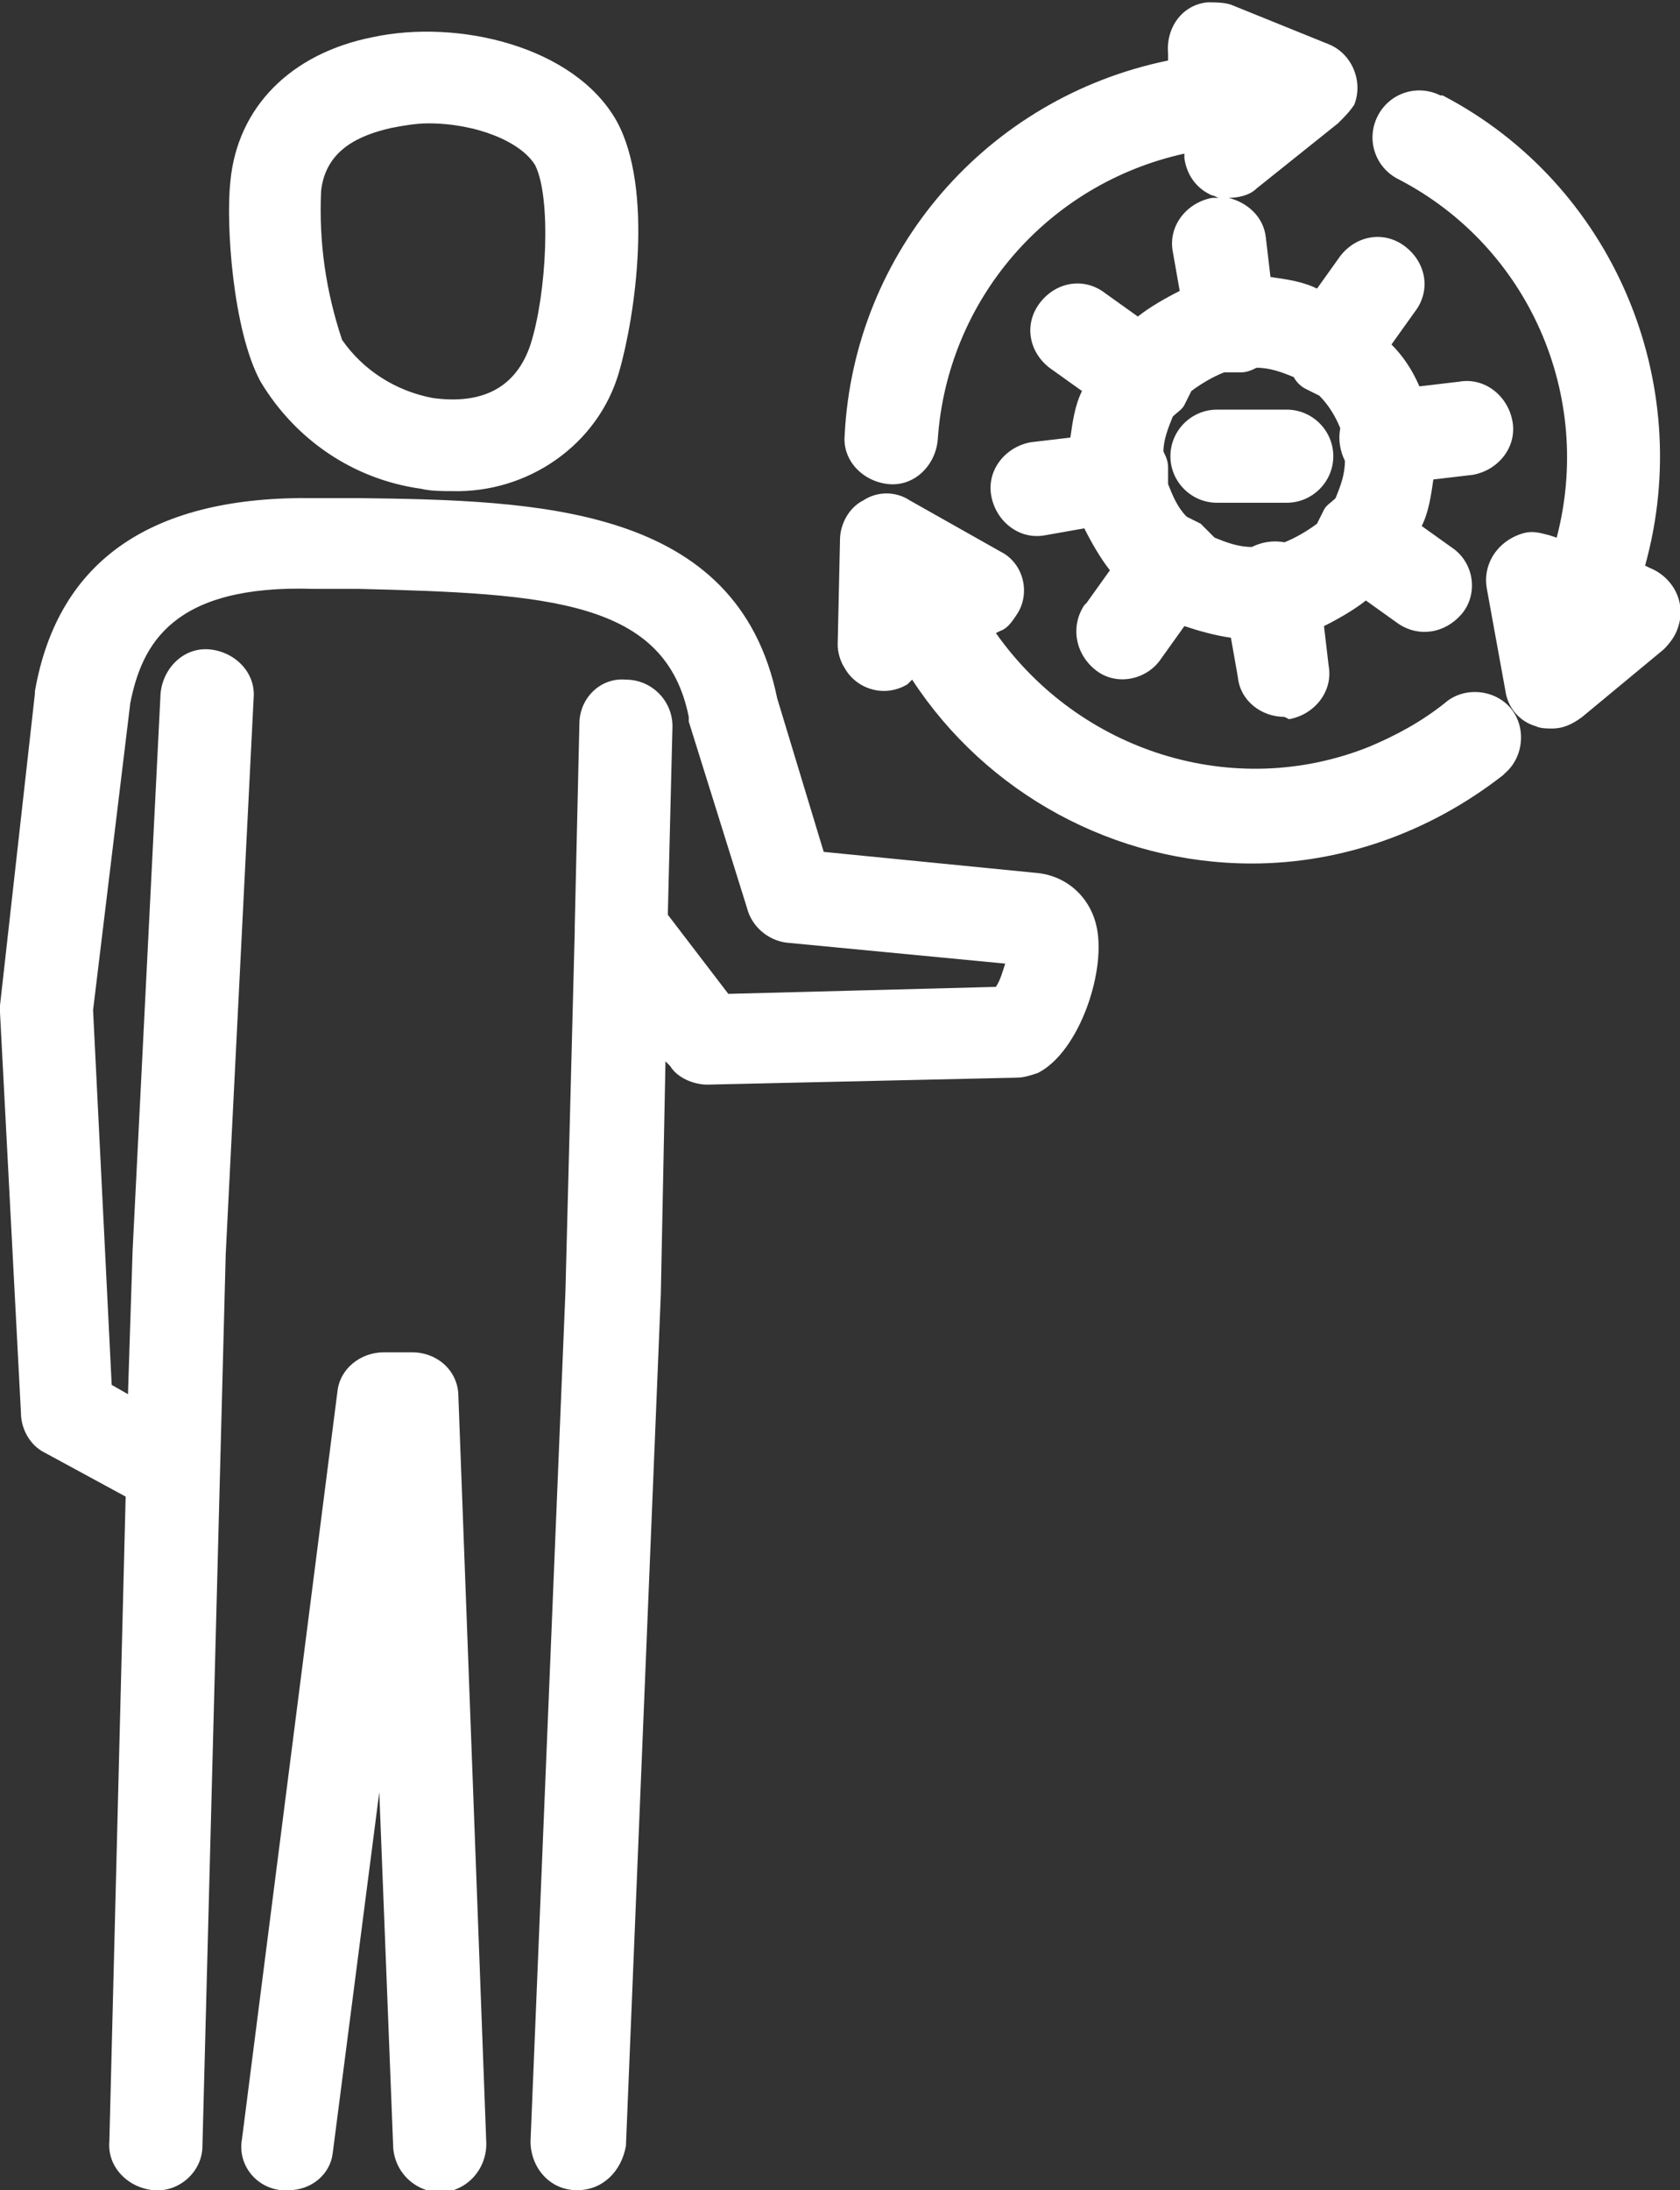
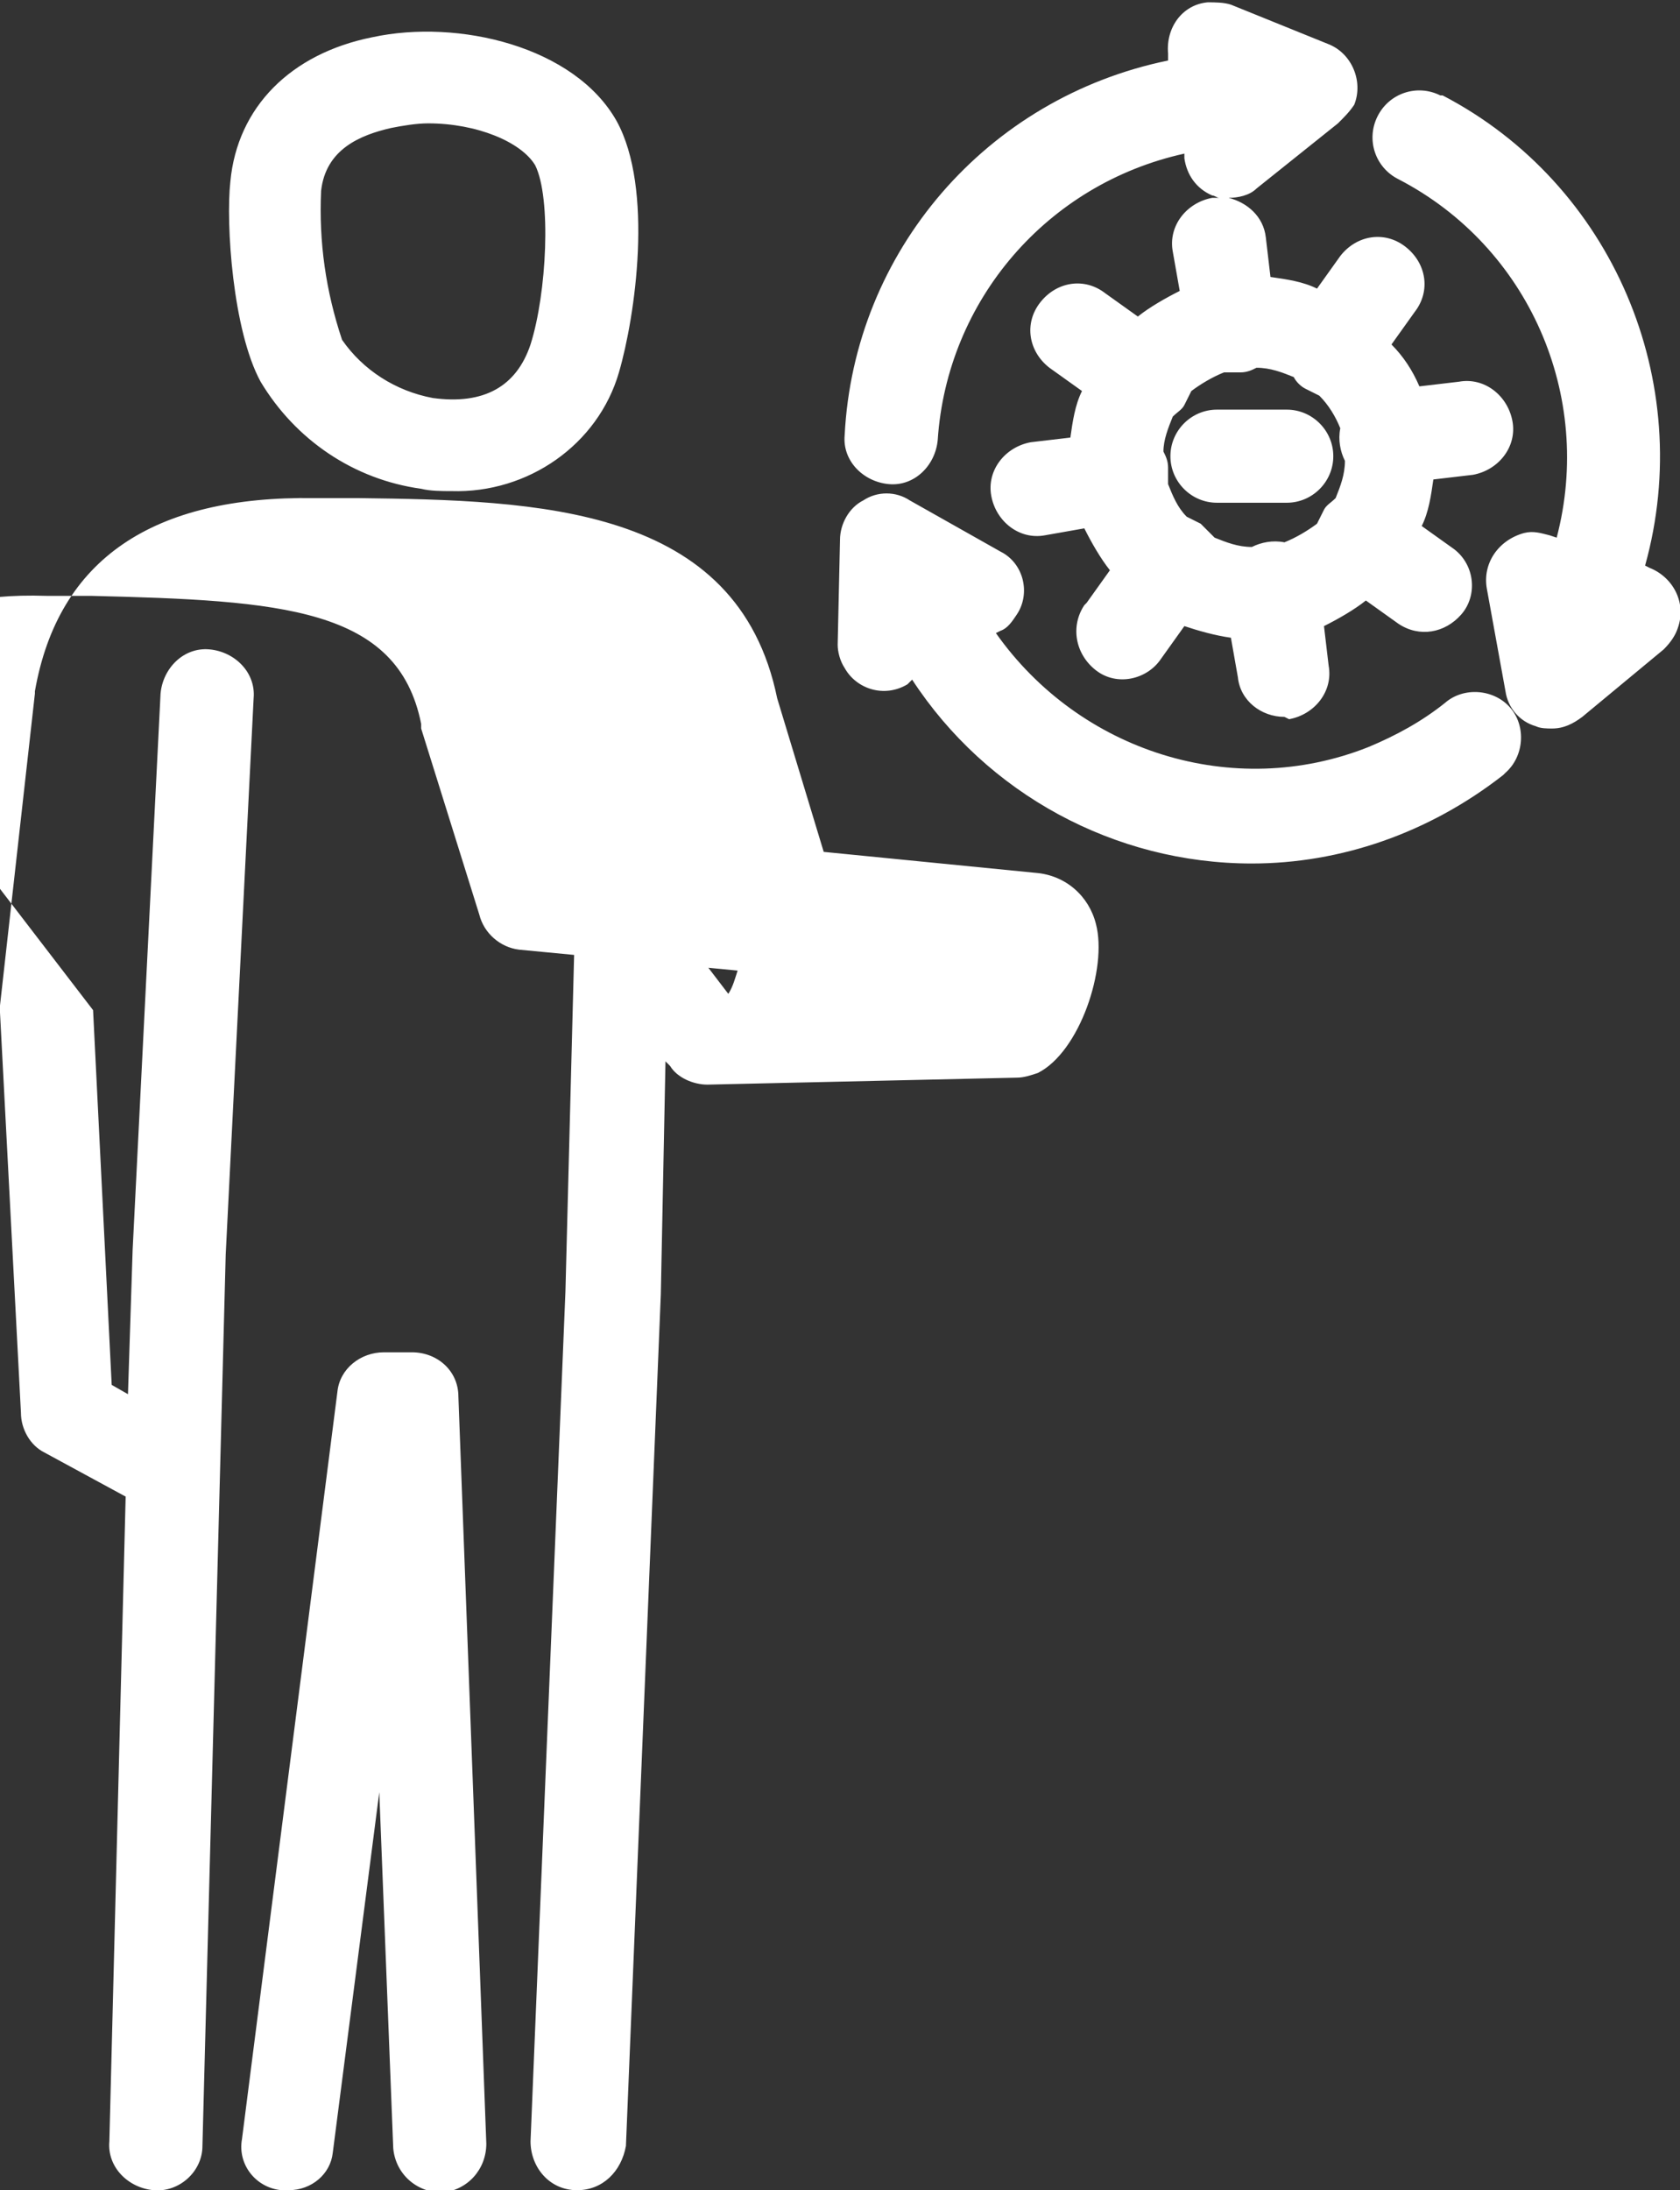
<svg xmlns="http://www.w3.org/2000/svg" version="1.1" id="icon-serv-09" x="0px" y="0px" viewBox="0 0 72.2 94.1" style="enable-background:new 0 0 72.2 94.1;" xml:space="preserve">
  <rect x="0" y="0" width="72.2" height="94.1" fill="#333333" stroke="none" />
  <style type="text/css"> .st0{fill:#FFFFFF;} </style>
-   <path class="st0" d="M12.4,94.1h-0.3C11,94,10.2,93,10.4,91.9c0,0,0,0,0,0l4.1-32.1c0.1-1,1-1.7,2-1.7h1.2c1.1,0,2,0.8,2,1.9 l1.2,32.1c0,1.1-0.8,2-1.9,2.1c-1.1,0-2-0.8-2.1-1.9l-0.6-15.3l-2,15.5C14.2,93.4,13.4,94.1,12.4,94.1z M24.8,94.1L24.8,94.1 c-1.2,0-2-1-2-2.1l1.5-36.5L24.7,40c0-0.1,0-0.1,0-0.2l0.2-8.7c0-1.1,0.9-2,2-1.9c1.1,0,2,0.9,2,2l-0.2,8.1l2.6,3.4l11.5-0.3 c0.2-0.3,0.3-0.7,0.4-1l-9.4-0.9c-0.8-0.1-1.5-0.7-1.7-1.5l-2.5-8c0-0.1,0-0.1,0-0.2c-1-5-6-5.3-14.2-5.5h-1.9 c-6.1-0.2-7.4,2.4-7.9,4.9L4,43.4l0.8,16.1l0.7,0.4l0.2-6.2l1.2-23.9c0.1-1.1,1-2,2.1-1.9s2,1,1.9,2.1L9.7,53.9l-1,38.3 c0,1.1-1,2-2.1,1.9s-2-1-1.9-2.1l0.7-27.7l-3.5-1.9c-0.6-0.3-1-1-1-1.7L0,43.5c0-0.1,0-0.2,0-0.3l1.5-13.4c0,0,0-0.1,0-0.1 c1-5.7,5.1-8.4,12-8.3h1.9c7.7,0.1,16.3,0.3,18,8.6l2,6.6l9.1,0.9c1.3,0.1,2.3,1,2.6,2.2c0.5,1.9-0.7,5.5-2.5,6.4 c-0.3,0.1-0.6,0.2-0.9,0.2l-13.3,0.3c-0.6,0-1.3-0.3-1.6-0.8l-0.2-0.2l-0.2,10l-1.5,36.6C26.7,93.3,25.9,94.1,24.8,94.1z M53.8,37.1 c-5.9,0-11.4-3-14.6-7.9L39,29.4c-1,0.6-2.2,0.2-2.7-0.7c-0.2-0.3-0.3-0.7-0.3-1l0.1-4.5c0-0.7,0.4-1.4,1-1.7c0.6-0.4,1.4-0.4,2,0 l3.9,2.2c1,0.5,1.3,1.8,0.7,2.7c-0.2,0.3-0.4,0.6-0.7,0.7l-0.2,0.1c3.6,5.1,10.2,7.2,16,4.9c1.2-0.5,2.3-1.1,3.3-1.9 c0.8-0.7,2.1-0.6,2.8,0.2c0.7,0.8,0.6,2.1-0.2,2.8c0,0-0.1,0.1-0.1,0.1C61.4,35.8,57.6,37.1,53.8,37.1L53.8,37.1z M66.7,31.3 c-0.2,0-0.5,0-0.7-0.1c-0.7-0.2-1.2-0.8-1.3-1.5l-0.8-4.4c-0.2-1.1,0.5-2.1,1.6-2.4c0.4-0.1,0.7,0,1.1,0.1l0.3,0.1 c1.6-6.1-1.2-12.5-6.8-15.4c-1-0.5-1.4-1.7-0.9-2.7s1.7-1.4,2.7-0.9c0,0,0.1,0,0.1,0c7.3,3.8,10.9,12.3,8.7,20.2l0.2,0.1 c1,0.4,1.6,1.5,1.2,2.6c-0.1,0.3-0.3,0.6-0.6,0.9L68,30.8C67.6,31.1,67.2,31.3,66.7,31.3L66.7,31.3z M55.2,30.8c-1,0-1.9-0.7-2-1.7 l-0.3-1.7c-0.7-0.1-1.4-0.3-2-0.5l-1,1.4c-0.6,0.9-1.9,1.2-2.8,0.5S46,26.9,46.6,26c0,0,0.1-0.1,0.1-0.1l1-1.4 c-0.4-0.5-0.8-1.2-1.1-1.8L44.9,23c-1.1,0.2-2.1-0.6-2.3-1.7c-0.2-1.1,0.6-2.1,1.7-2.3l1.7-0.2c0.1-0.7,0.2-1.4,0.5-2l-1.4-1 c-0.9-0.7-1.1-1.9-0.4-2.8c0.7-0.9,1.9-1.1,2.8-0.4l1.4,1c0.5-0.4,1.2-0.8,1.8-1.1l-0.3-1.7c-0.2-1.1,0.6-2.1,1.7-2.3c0,0,0,0,0,0 c0.1,0,0.2,0,0.3,0c-0.1,0-0.2-0.1-0.3-0.1c-0.7-0.3-1.1-0.9-1.2-1.6V6.6C45,7.9,40.7,12.9,40.3,18.9c-0.1,1.1-1,2-2.1,1.9 c-1.1-0.1-2-1-1.9-2.1c0.4-7.9,6.1-14.5,13.9-16.1V2.3c-0.1-1.1,0.6-2.1,1.7-2.2c0.3,0,0.7,0,1,0.1l4.2,1.7c1,0.4,1.5,1.6,1.1,2.6 C58,4.8,57.8,5,57.5,5.3L54,8.1c-0.3,0.3-0.8,0.4-1.2,0.4c0.8,0.2,1.5,0.8,1.6,1.7l0.2,1.7c0.7,0.1,1.4,0.2,2,0.5l1-1.4 c0.7-0.9,1.9-1.1,2.8-0.4c0.9,0.7,1.1,1.9,0.4,2.8l0,0l-1,1.4c0.5,0.5,0.9,1.1,1.2,1.8l1.7-0.2c1.1-0.2,2.1,0.6,2.3,1.7 s-0.6,2.1-1.7,2.3l-1.7,0.2c-0.1,0.7-0.2,1.4-0.5,2l1.4,1c0.9,0.7,1,2,0.3,2.8c-0.7,0.8-1.8,1-2.7,0.4l-1.4-1 c-0.5,0.4-1.2,0.8-1.8,1.1l0.2,1.7c0.2,1.1-0.6,2.1-1.7,2.3c0,0,0,0,0,0L55.2,30.8z M52.2,23.1c0.5,0.2,1,0.4,1.6,0.4 c0.4-0.2,0.9-0.3,1.4-0.2c0.5-0.2,1-0.5,1.4-0.8c0.1-0.2,0.2-0.4,0.3-0.6c0.1-0.2,0.3-0.3,0.5-0.5c0.2-0.5,0.4-1,0.4-1.6 c-0.2-0.4-0.3-0.9-0.2-1.4c-0.2-0.5-0.5-1-0.9-1.4c-0.2-0.1-0.4-0.2-0.6-0.3c-0.2-0.1-0.4-0.3-0.5-0.5c-0.5-0.2-1-0.4-1.6-0.4 c-0.2,0.1-0.4,0.2-0.7,0.2c-0.2,0-0.5,0-0.7,0c-0.5,0.2-1,0.5-1.4,0.8c-0.1,0.2-0.2,0.4-0.3,0.6c-0.1,0.2-0.3,0.3-0.5,0.5 c-0.2,0.5-0.4,1-0.4,1.5c0.1,0.2,0.2,0.4,0.2,0.7c0,0.2,0,0.5,0,0.7c0.2,0.5,0.4,1,0.8,1.4c0.2,0.1,0.4,0.2,0.6,0.3 C51.8,22.7,52,22.9,52.2,23.1L52.2,23.1z M52.3,21.6c-1.1,0-2-0.9-2-2s0.9-2,2-2h3l0,0c1.1,0,2,0.9,2,2s-0.9,2-2,2H52.3z M19.4,21.1 c-0.4,0-0.9,0-1.3-0.1c-2.9-0.4-5.4-2.1-6.9-4.6C10,14.2,9.7,9.6,9.9,7.8c0.3-3.2,2.6-5.5,6.1-6.2c3.7-0.8,8.7,0.4,10.5,3.6l0,0 c1.6,2.9,0.8,8.4,0.1,10.8C25.7,19.1,22.7,21.2,19.4,21.1z M18.4,5.3c-0.5,0-1.1,0.1-1.6,0.2c-1.3,0.3-2.8,0.9-3,2.7 c-0.1,2.2,0.2,4.3,0.9,6.4c0.9,1.3,2.3,2.2,3.9,2.5c2.2,0.3,3.6-0.5,4.2-2.3c0.7-2.2,0.9-6.3,0.2-7.7l0,0 C22.4,6.1,20.5,5.3,18.4,5.3z" />
+   <path class="st0" d="M12.4,94.1h-0.3C11,94,10.2,93,10.4,91.9c0,0,0,0,0,0l4.1-32.1c0.1-1,1-1.7,2-1.7h1.2c1.1,0,2,0.8,2,1.9 l1.2,32.1c0,1.1-0.8,2-1.9,2.1c-1.1,0-2-0.8-2.1-1.9l-0.6-15.3l-2,15.5C14.2,93.4,13.4,94.1,12.4,94.1z M24.8,94.1L24.8,94.1 c-1.2,0-2-1-2-2.1l1.5-36.5L24.7,40c0-0.1,0-0.1,0-0.2l0.2-8.7c0-1.1,0.9-2,2-1.9c1.1,0,2,0.9,2,2l-0.2,8.1l2.6,3.4c0.2-0.3,0.3-0.7,0.4-1l-9.4-0.9c-0.8-0.1-1.5-0.7-1.7-1.5l-2.5-8c0-0.1,0-0.1,0-0.2c-1-5-6-5.3-14.2-5.5h-1.9 c-6.1-0.2-7.4,2.4-7.9,4.9L4,43.4l0.8,16.1l0.7,0.4l0.2-6.2l1.2-23.9c0.1-1.1,1-2,2.1-1.9s2,1,1.9,2.1L9.7,53.9l-1,38.3 c0,1.1-1,2-2.1,1.9s-2-1-1.9-2.1l0.7-27.7l-3.5-1.9c-0.6-0.3-1-1-1-1.7L0,43.5c0-0.1,0-0.2,0-0.3l1.5-13.4c0,0,0-0.1,0-0.1 c1-5.7,5.1-8.4,12-8.3h1.9c7.7,0.1,16.3,0.3,18,8.6l2,6.6l9.1,0.9c1.3,0.1,2.3,1,2.6,2.2c0.5,1.9-0.7,5.5-2.5,6.4 c-0.3,0.1-0.6,0.2-0.9,0.2l-13.3,0.3c-0.6,0-1.3-0.3-1.6-0.8l-0.2-0.2l-0.2,10l-1.5,36.6C26.7,93.3,25.9,94.1,24.8,94.1z M53.8,37.1 c-5.9,0-11.4-3-14.6-7.9L39,29.4c-1,0.6-2.2,0.2-2.7-0.7c-0.2-0.3-0.3-0.7-0.3-1l0.1-4.5c0-0.7,0.4-1.4,1-1.7c0.6-0.4,1.4-0.4,2,0 l3.9,2.2c1,0.5,1.3,1.8,0.7,2.7c-0.2,0.3-0.4,0.6-0.7,0.7l-0.2,0.1c3.6,5.1,10.2,7.2,16,4.9c1.2-0.5,2.3-1.1,3.3-1.9 c0.8-0.7,2.1-0.6,2.8,0.2c0.7,0.8,0.6,2.1-0.2,2.8c0,0-0.1,0.1-0.1,0.1C61.4,35.8,57.6,37.1,53.8,37.1L53.8,37.1z M66.7,31.3 c-0.2,0-0.5,0-0.7-0.1c-0.7-0.2-1.2-0.8-1.3-1.5l-0.8-4.4c-0.2-1.1,0.5-2.1,1.6-2.4c0.4-0.1,0.7,0,1.1,0.1l0.3,0.1 c1.6-6.1-1.2-12.5-6.8-15.4c-1-0.5-1.4-1.7-0.9-2.7s1.7-1.4,2.7-0.9c0,0,0.1,0,0.1,0c7.3,3.8,10.9,12.3,8.7,20.2l0.2,0.1 c1,0.4,1.6,1.5,1.2,2.6c-0.1,0.3-0.3,0.6-0.6,0.9L68,30.8C67.6,31.1,67.2,31.3,66.7,31.3L66.7,31.3z M55.2,30.8c-1,0-1.9-0.7-2-1.7 l-0.3-1.7c-0.7-0.1-1.4-0.3-2-0.5l-1,1.4c-0.6,0.9-1.9,1.2-2.8,0.5S46,26.9,46.6,26c0,0,0.1-0.1,0.1-0.1l1-1.4 c-0.4-0.5-0.8-1.2-1.1-1.8L44.9,23c-1.1,0.2-2.1-0.6-2.3-1.7c-0.2-1.1,0.6-2.1,1.7-2.3l1.7-0.2c0.1-0.7,0.2-1.4,0.5-2l-1.4-1 c-0.9-0.7-1.1-1.9-0.4-2.8c0.7-0.9,1.9-1.1,2.8-0.4l1.4,1c0.5-0.4,1.2-0.8,1.8-1.1l-0.3-1.7c-0.2-1.1,0.6-2.1,1.7-2.3c0,0,0,0,0,0 c0.1,0,0.2,0,0.3,0c-0.1,0-0.2-0.1-0.3-0.1c-0.7-0.3-1.1-0.9-1.2-1.6V6.6C45,7.9,40.7,12.9,40.3,18.9c-0.1,1.1-1,2-2.1,1.9 c-1.1-0.1-2-1-1.9-2.1c0.4-7.9,6.1-14.5,13.9-16.1V2.3c-0.1-1.1,0.6-2.1,1.7-2.2c0.3,0,0.7,0,1,0.1l4.2,1.7c1,0.4,1.5,1.6,1.1,2.6 C58,4.8,57.8,5,57.5,5.3L54,8.1c-0.3,0.3-0.8,0.4-1.2,0.4c0.8,0.2,1.5,0.8,1.6,1.7l0.2,1.7c0.7,0.1,1.4,0.2,2,0.5l1-1.4 c0.7-0.9,1.9-1.1,2.8-0.4c0.9,0.7,1.1,1.9,0.4,2.8l0,0l-1,1.4c0.5,0.5,0.9,1.1,1.2,1.8l1.7-0.2c1.1-0.2,2.1,0.6,2.3,1.7 s-0.6,2.1-1.7,2.3l-1.7,0.2c-0.1,0.7-0.2,1.4-0.5,2l1.4,1c0.9,0.7,1,2,0.3,2.8c-0.7,0.8-1.8,1-2.7,0.4l-1.4-1 c-0.5,0.4-1.2,0.8-1.8,1.1l0.2,1.7c0.2,1.1-0.6,2.1-1.7,2.3c0,0,0,0,0,0L55.2,30.8z M52.2,23.1c0.5,0.2,1,0.4,1.6,0.4 c0.4-0.2,0.9-0.3,1.4-0.2c0.5-0.2,1-0.5,1.4-0.8c0.1-0.2,0.2-0.4,0.3-0.6c0.1-0.2,0.3-0.3,0.5-0.5c0.2-0.5,0.4-1,0.4-1.6 c-0.2-0.4-0.3-0.9-0.2-1.4c-0.2-0.5-0.5-1-0.9-1.4c-0.2-0.1-0.4-0.2-0.6-0.3c-0.2-0.1-0.4-0.3-0.5-0.5c-0.5-0.2-1-0.4-1.6-0.4 c-0.2,0.1-0.4,0.2-0.7,0.2c-0.2,0-0.5,0-0.7,0c-0.5,0.2-1,0.5-1.4,0.8c-0.1,0.2-0.2,0.4-0.3,0.6c-0.1,0.2-0.3,0.3-0.5,0.5 c-0.2,0.5-0.4,1-0.4,1.5c0.1,0.2,0.2,0.4,0.2,0.7c0,0.2,0,0.5,0,0.7c0.2,0.5,0.4,1,0.8,1.4c0.2,0.1,0.4,0.2,0.6,0.3 C51.8,22.7,52,22.9,52.2,23.1L52.2,23.1z M52.3,21.6c-1.1,0-2-0.9-2-2s0.9-2,2-2h3l0,0c1.1,0,2,0.9,2,2s-0.9,2-2,2H52.3z M19.4,21.1 c-0.4,0-0.9,0-1.3-0.1c-2.9-0.4-5.4-2.1-6.9-4.6C10,14.2,9.7,9.6,9.9,7.8c0.3-3.2,2.6-5.5,6.1-6.2c3.7-0.8,8.7,0.4,10.5,3.6l0,0 c1.6,2.9,0.8,8.4,0.1,10.8C25.7,19.1,22.7,21.2,19.4,21.1z M18.4,5.3c-0.5,0-1.1,0.1-1.6,0.2c-1.3,0.3-2.8,0.9-3,2.7 c-0.1,2.2,0.2,4.3,0.9,6.4c0.9,1.3,2.3,2.2,3.9,2.5c2.2,0.3,3.6-0.5,4.2-2.3c0.7-2.2,0.9-6.3,0.2-7.7l0,0 C22.4,6.1,20.5,5.3,18.4,5.3z" />
</svg>